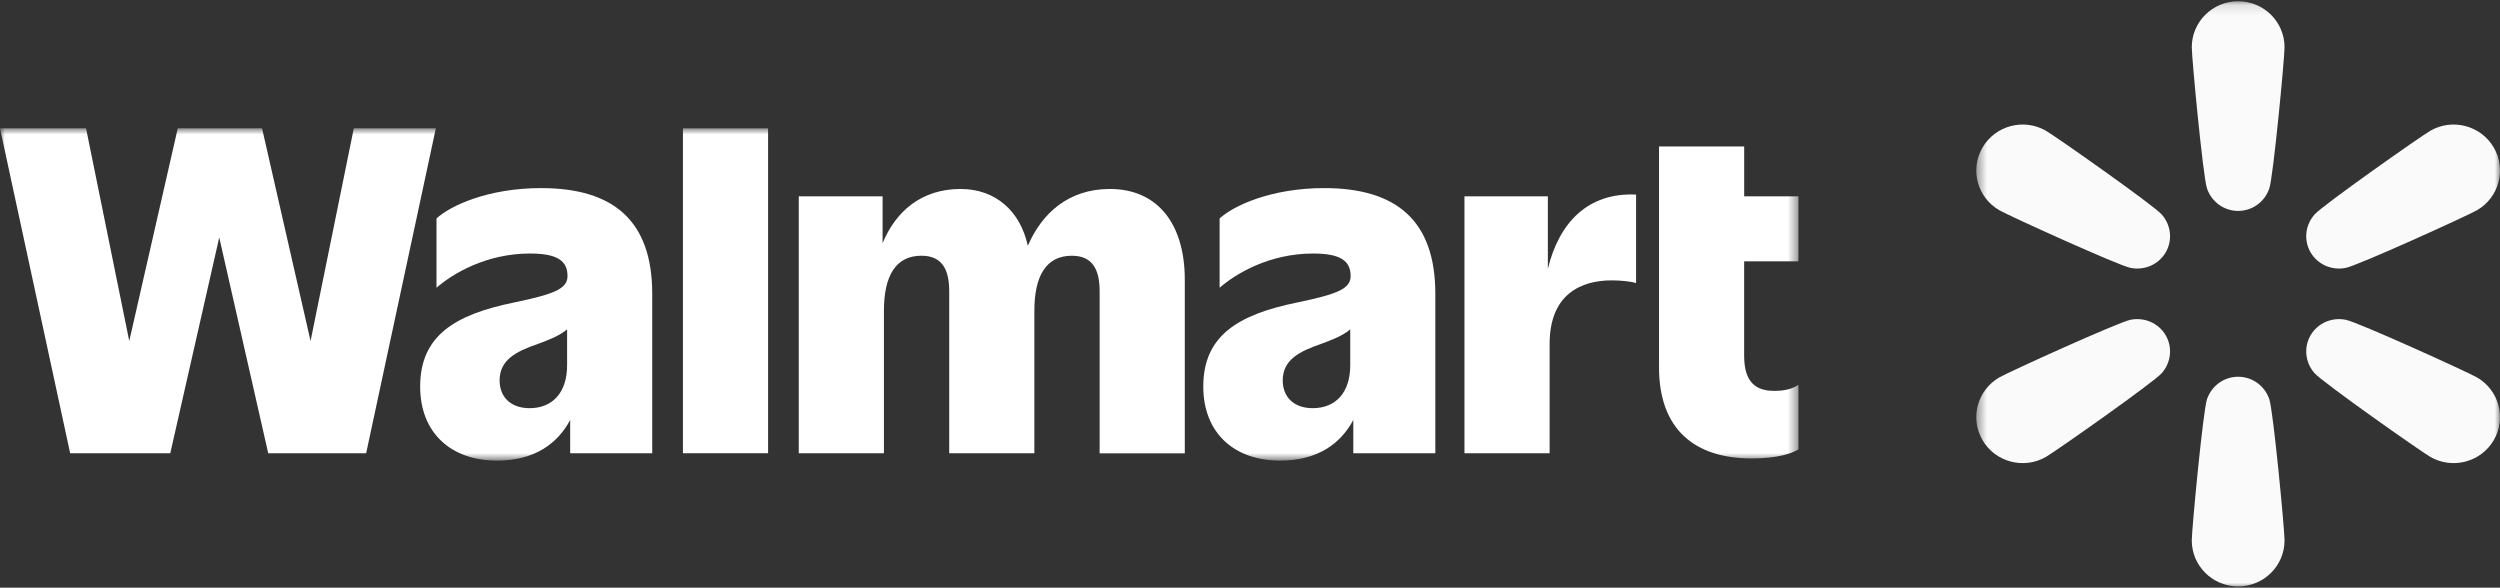
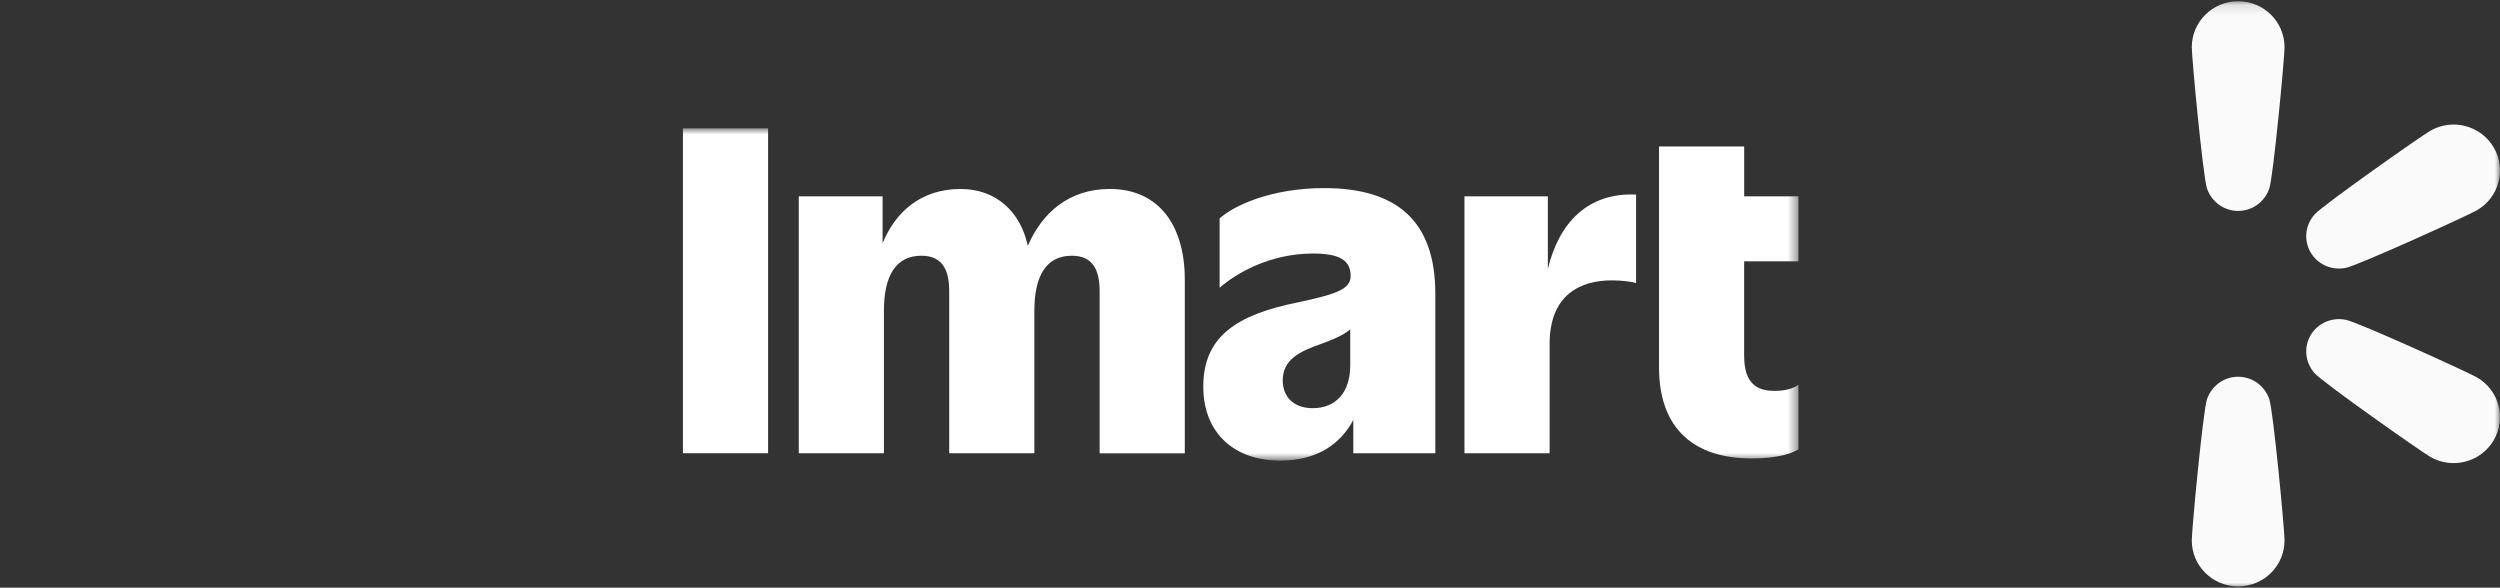
<svg xmlns="http://www.w3.org/2000/svg" width="251" height="59" viewBox="0 0 251 59" fill="none">
  <rect x="0" y="0" width="251" height="59" fill="#333333" stroke="none" />
  <g clip-path="url(#clip0_791_371)">
    <mask id="mask0_791_371" style="mask-type:luminance" maskUnits="userSpaceOnUse" x="198" y="0" width="53" height="59">
      <path d="M251 0.124H198.419V59H251V0.124Z" fill="white" />
    </mask>
    <g mask="url(#mask0_791_371)">
      <path d="M235.53 26.892C236.766 26.64 247.696 21.676 248.672 21.117C250.899 19.843 251.662 17.02 250.376 14.813C249.089 12.605 246.241 11.848 244.015 13.123C243.038 13.681 233.237 20.582 232.399 21.516C231.439 22.587 231.273 24.119 231.983 25.338C232.694 26.558 234.115 27.181 235.53 26.892Z" fill="#FAFAFA" />
      <path d="M248.672 37.883C247.695 37.326 236.765 32.36 235.53 32.109C234.115 31.82 232.694 32.443 231.983 33.663C231.273 34.882 231.439 36.415 232.399 37.485C233.237 38.419 243.039 45.32 244.015 45.877C246.242 47.153 249.09 46.395 250.376 44.189C251.662 41.981 250.898 39.158 248.672 37.883Z" fill="#FAFAFA" />
      <path d="M224.711 37.825C223.29 37.825 222.034 38.734 221.579 40.093C221.182 41.28 220.054 53.144 220.054 54.26C220.054 56.809 222.138 58.876 224.711 58.876C227.283 58.876 229.368 56.81 229.368 54.26C229.368 53.144 228.24 41.279 227.842 40.093C227.386 38.733 226.131 37.825 224.711 37.825Z" fill="#FAFAFA" />
-       <path d="M213.889 32.109C212.654 32.36 201.722 37.325 200.748 37.883C198.52 39.159 197.758 41.982 199.044 44.188C200.33 46.396 203.178 47.153 205.405 45.877C206.38 45.319 216.182 38.419 217.021 37.484C217.981 36.413 218.147 34.882 217.436 33.663C216.726 32.444 215.304 31.82 213.889 32.109Z" fill="#FAFAFA" />
-       <path d="M205.404 13.123C203.177 11.848 200.329 12.605 199.044 14.813C197.757 17.021 198.521 19.844 200.747 21.117C201.724 21.676 212.654 26.64 213.889 26.892C215.305 27.181 216.726 26.558 217.437 25.338C218.147 24.119 217.98 22.586 217.021 21.516C216.183 20.582 206.381 13.681 205.404 13.123Z" fill="#FAFAFA" />
      <path d="M224.711 0.124C222.139 0.124 220.054 2.19 220.054 4.74C220.054 5.856 221.182 17.721 221.579 18.908C222.034 20.268 223.29 21.176 224.711 21.176C226.131 21.176 227.386 20.267 227.842 18.908C228.24 17.721 229.368 5.857 229.368 4.74C229.368 2.191 227.283 0.124 224.711 0.124Z" fill="#FAFAFA" />
    </g>
    <mask id="mask1_791_371" style="mask-type:luminance" maskUnits="userSpaceOnUse" x="0" y="12" width="181" height="35">
      <path d="M180.563 12.881H0V46.244H180.563V12.881Z" fill="white" />
    </mask>
    <g mask="url(#mask1_791_371)">
-       <path d="M35.522 12.881L31.18 34.238L26.309 12.881H17.848L12.977 34.238L8.638 12.881H0L7.044 45.505H17.095L22.012 23.843L26.93 45.505H36.761L43.759 12.881H35.522Z" fill="white" />
-       <path d="M53.171 40.981C51.221 40.981 50.16 39.806 50.16 38.198C50.16 36.11 51.842 35.284 53.968 34.544C55.076 34.135 56.187 33.71 56.937 33.066V36.675C56.937 39.416 55.474 40.981 53.173 40.981M54.323 18.885C48.963 18.885 45.199 20.67 43.825 21.929V28.889C45.419 27.497 48.785 25.453 53.216 25.453C55.96 25.453 56.979 26.193 56.979 27.716C56.979 29.02 55.563 29.543 51.619 30.369C45.641 31.587 42.185 33.721 42.185 38.808C42.185 43.506 45.331 46.246 49.893 46.246C53.713 46.246 55.996 44.506 57.246 42.166V45.506H65.483V29.498C65.483 22.148 61.585 18.885 54.321 18.885" fill="white" />
      <path d="M77.116 12.881H68.567V45.505H77.116V12.881Z" fill="white" />
      <path d="M111.423 18.973C107.275 18.973 104.594 21.42 103.193 24.681C102.441 21.187 99.943 18.973 96.451 18.973C92.496 18.973 89.919 21.237 88.612 24.419V19.712H80.197V45.507H88.746V31.197C88.746 27.674 89.943 25.674 92.51 25.674C94.591 25.674 95.301 27.065 95.301 29.241V45.51H103.85V31.199C103.85 27.677 105.045 25.676 107.613 25.676C109.694 25.676 110.404 27.067 110.404 29.243V45.513H118.953V28.063C118.953 22.626 116.34 18.973 111.423 18.973Z" fill="white" />
      <path d="M131.797 40.981C129.849 40.981 128.786 39.806 128.786 38.198C128.786 36.11 130.47 35.284 132.596 34.544C133.704 34.135 134.814 33.71 135.564 33.066V36.675C135.564 39.416 134.102 40.981 131.797 40.981ZM132.948 18.885C127.588 18.885 123.824 20.67 122.45 21.929V28.889C124.044 27.497 127.41 25.453 131.841 25.453C134.585 25.453 135.604 26.193 135.604 27.716C135.604 29.02 134.187 29.543 130.243 30.369C124.265 31.587 120.81 33.721 120.81 38.808C120.81 43.506 123.956 46.246 128.517 46.246C132.338 46.246 134.621 44.506 135.871 42.166V45.506H144.107V29.498C144.107 22.148 140.209 18.885 132.945 18.885" fill="white" />
      <path d="M155.404 26.998V19.711H147.032V45.507H155.581V34.544C155.581 29.498 158.77 28.149 161.826 28.149C162.845 28.149 163.819 28.279 164.262 28.411V19.536C159.452 19.31 156.531 22.325 155.404 26.998Z" fill="white" />
      <path d="M180.563 26.236V19.712H175.116V14.708H166.567V36.891C166.567 43.113 170.153 46.027 175.868 46.027C178.527 46.027 179.944 45.504 180.563 45.114V38.631C180.076 38.981 179.277 39.242 178.258 39.242C176.355 39.284 175.113 38.458 175.113 35.72V26.236H180.56H180.563Z" fill="white" />
    </g>
  </g>
  <defs>
    <clipPath id="clip0_791_371">
      <rect width="251" height="59" fill="white" />
    </clipPath>
  </defs>
</svg>